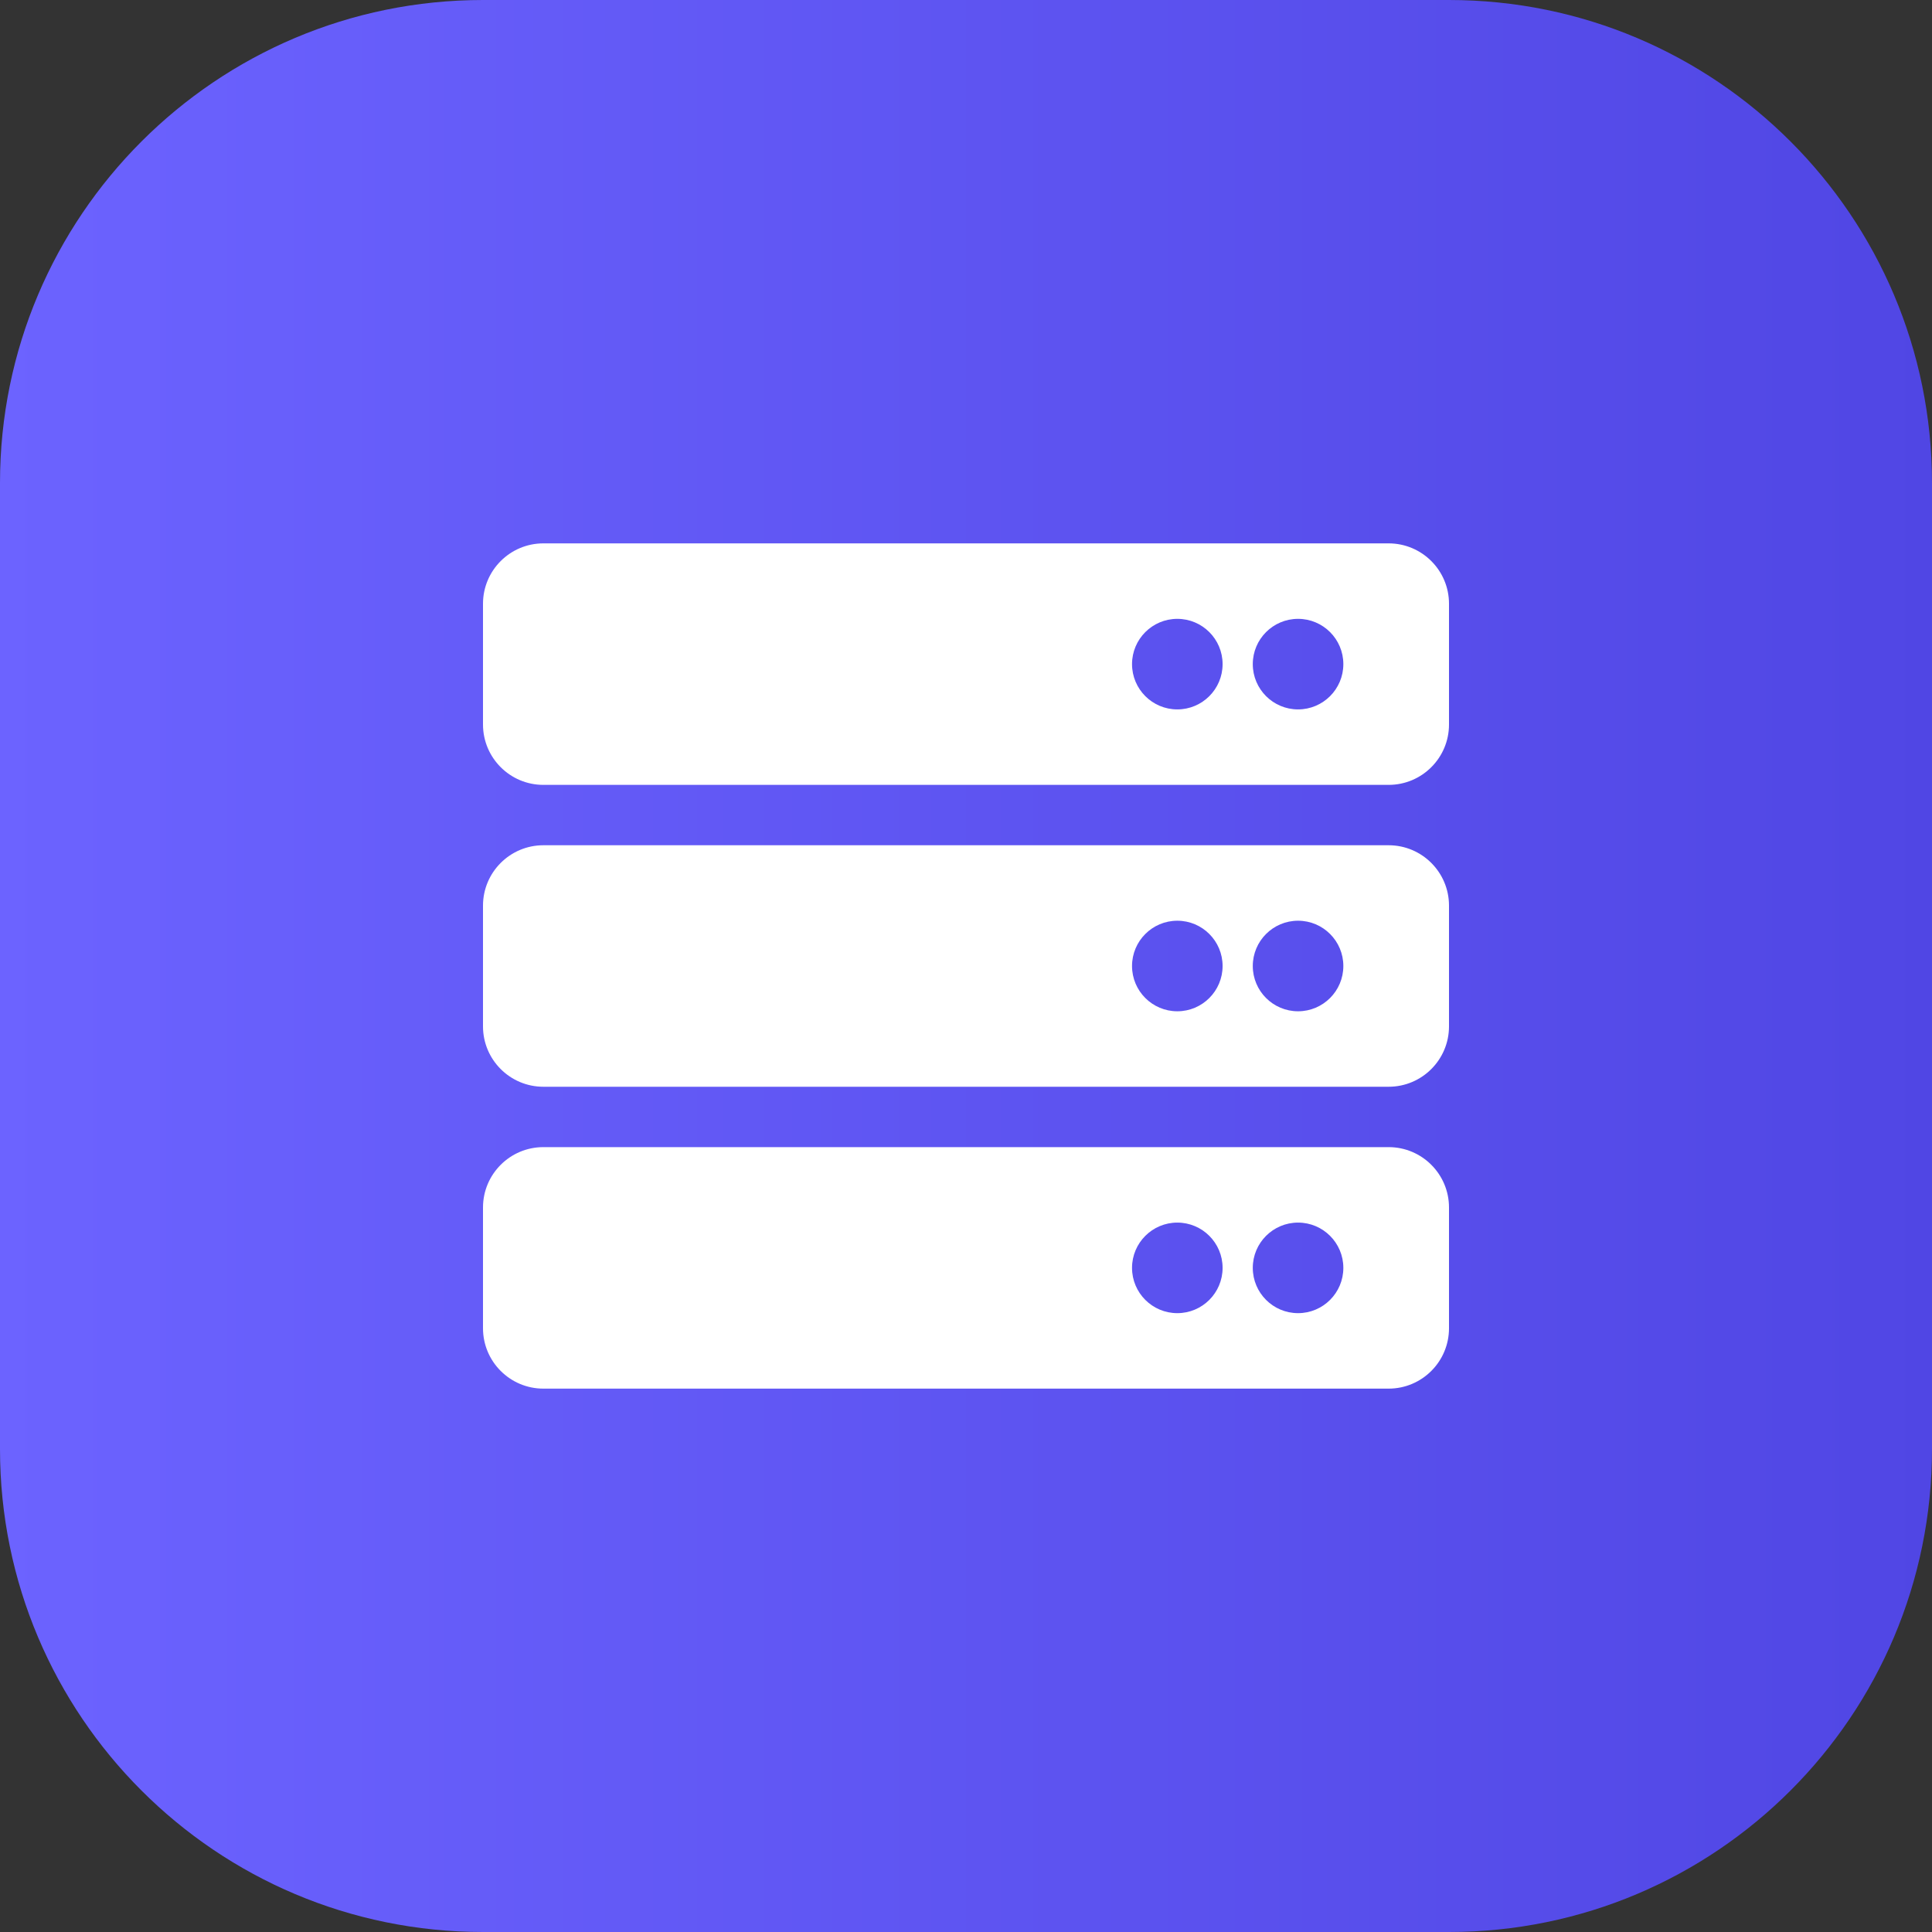
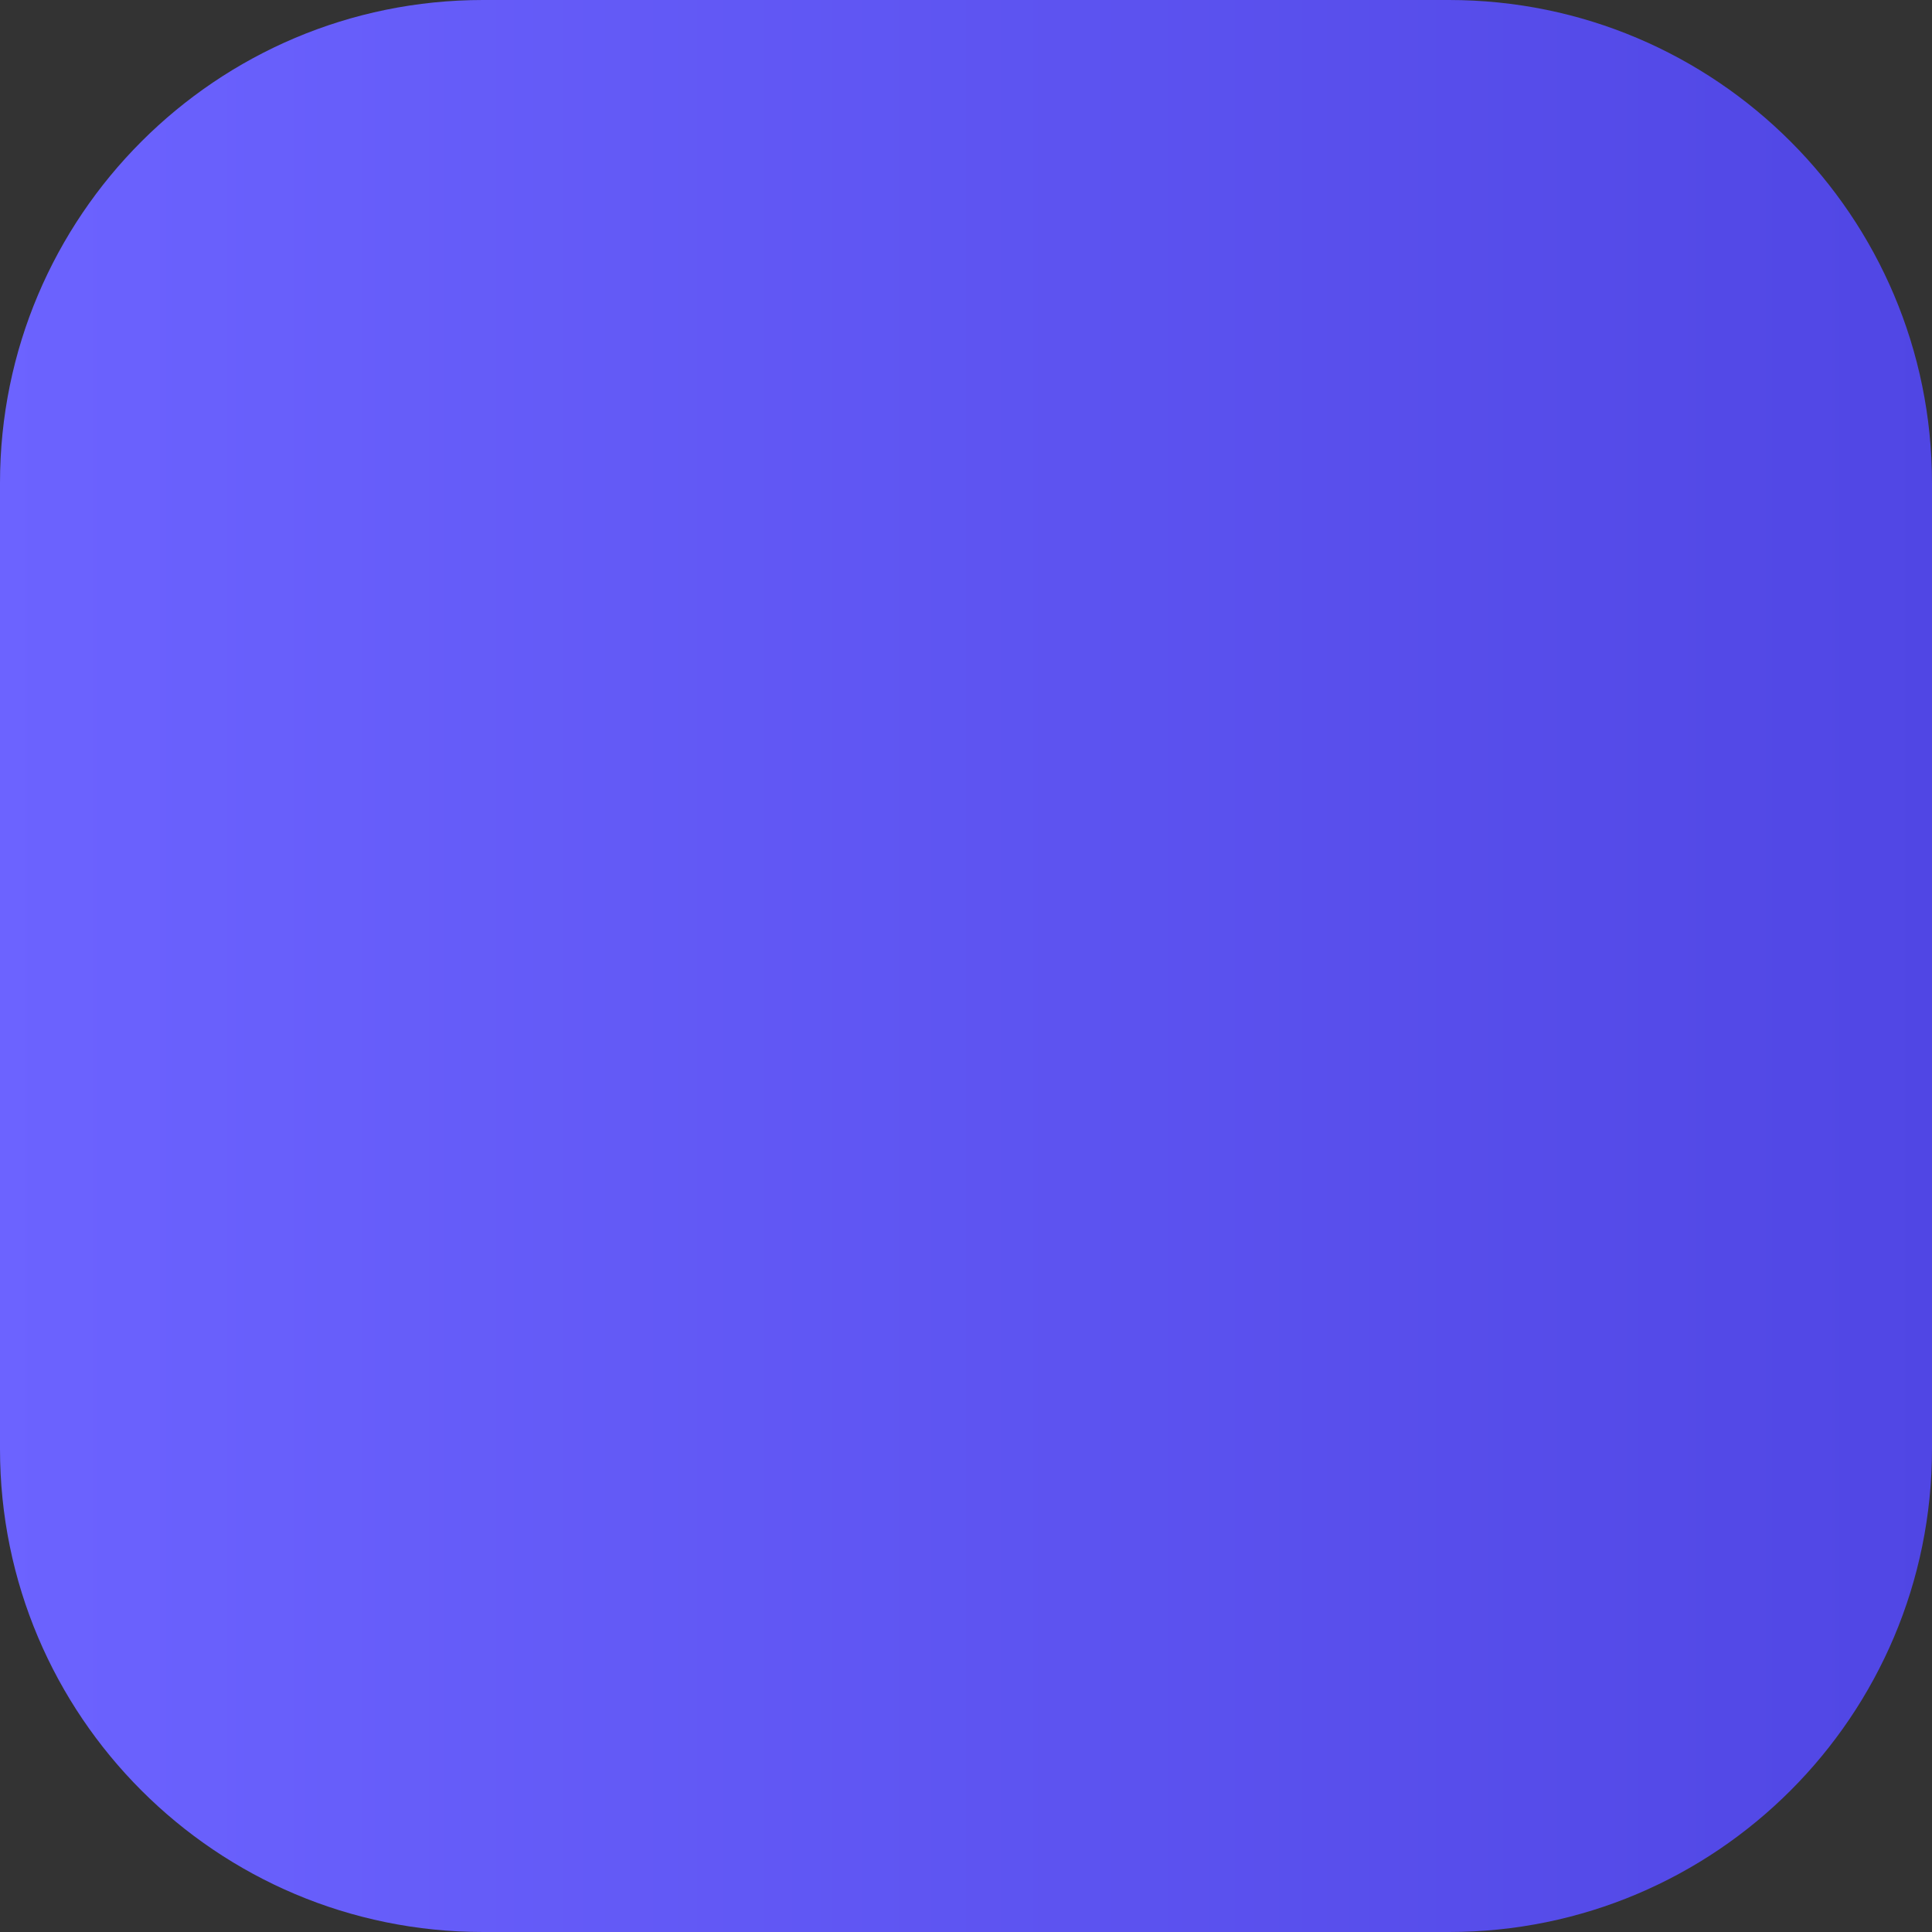
<svg xmlns="http://www.w3.org/2000/svg" width="48" height="48" viewBox="0 0 48 48">
  <rect x="0" y="0" width="48" height="48" fill="#333333" stroke="none" />
  <defs>
    <linearGradient id="linearGradient8064518987" gradientTransform="matrix(48 0 0 48 0 0)" gradientUnits="userSpaceOnUse" x1="0" y1="0.5" x2="1" y2="0.5">
      <stop offset="0" stop-color="rgb(108, 99, 255)" />
      <stop offset="1" stop-color="rgb(80, 70, 228)" />
    </linearGradient>
  </defs>
  <path d="M12 0C5.373 0 0 5.373 0 12L0 36C0 42.627 5.373 48 12 48L36 48C42.627 48 48 42.627 48 36L48 12C48 5.373 42.627 0 36 0L12 0Z" fill-rule="nonzero" transform="matrix(1 0 0 1 0 0)" fill="url(#linearGradient8064518987)" />
  <defs>
    <clipPath id="clipPath5361991869">
-       <path d="M0 0L24 0L24 24L0 24L0 0Z" fill-rule="nonzero" transform="matrix(1 0 0 1 12 12)" />
-     </clipPath>
+       </clipPath>
  </defs>
  <g clip-path="url(#clipPath5361991869)">
    <defs>
      <clipPath id="clipPath9053571479">
        <path d="M0 0L24 0L24 24L0 24L0 0Z" fill-rule="nonzero" transform="matrix(1 0 0 1 12 12)" />
      </clipPath>
    </defs>
    <g clip-path="url(#clipPath9053571479)">
      <path d="M22.5 6L1.5 6C0.672 6 0 5.328 0 4.5L0 1.5C0 0.672 0.672 0 1.5 0L22.5 0C23.328 0 24 0.672 24 1.5L24 4.5C24 5.328 23.328 6 22.5 6ZM20.25 1.875C19.629 1.875 19.125 2.379 19.125 3C19.125 3.621 19.629 4.125 20.25 4.125C20.871 4.125 21.375 3.621 21.375 3C21.375 2.379 20.871 1.875 20.25 1.875ZM17.25 1.875C16.629 1.875 16.125 2.379 16.125 3C16.125 3.621 16.629 4.125 17.25 4.125C17.871 4.125 18.375 3.621 18.375 3C18.375 2.379 17.871 1.875 17.25 1.875ZM22.5 13.5L1.5 13.5C0.672 13.5 0 12.828 0 12L0 9C0 8.172 0.672 7.5 1.5 7.5L22.5 7.5C23.328 7.5 24 8.172 24 9L24 12C24 12.828 23.328 13.5 22.5 13.5ZM20.25 9.375C19.629 9.375 19.125 9.879 19.125 10.5C19.125 11.121 19.629 11.625 20.25 11.625C20.871 11.625 21.375 11.121 21.375 10.5C21.375 9.879 20.871 9.375 20.25 9.375ZM17.25 9.375C16.629 9.375 16.125 9.879 16.125 10.5C16.125 11.121 16.629 11.625 17.25 11.625C17.871 11.625 18.375 11.121 18.375 10.5C18.375 9.879 17.871 9.375 17.25 9.375ZM22.5 21L1.5 21C0.672 21 0 20.328 0 19.5L0 16.5C0 15.672 0.672 15 1.5 15L22.5 15C23.328 15 24 15.672 24 16.5L24 19.5C24 20.328 23.328 21 22.5 21ZM20.25 16.875C19.629 16.875 19.125 17.379 19.125 18C19.125 18.621 19.629 19.125 20.25 19.125C20.871 19.125 21.375 18.621 21.375 18C21.375 17.379 20.871 16.875 20.25 16.875ZM17.25 16.875C16.629 16.875 16.125 17.379 16.125 18C16.125 18.621 16.629 19.125 17.25 19.125C17.871 19.125 18.375 18.621 18.375 18C18.375 17.379 17.871 16.875 17.25 16.875Z" fill-rule="nonzero" transform="matrix(1 0 0 1 12 13.5)" fill="rgb(255, 255, 255)" />
    </g>
  </g>
</svg>